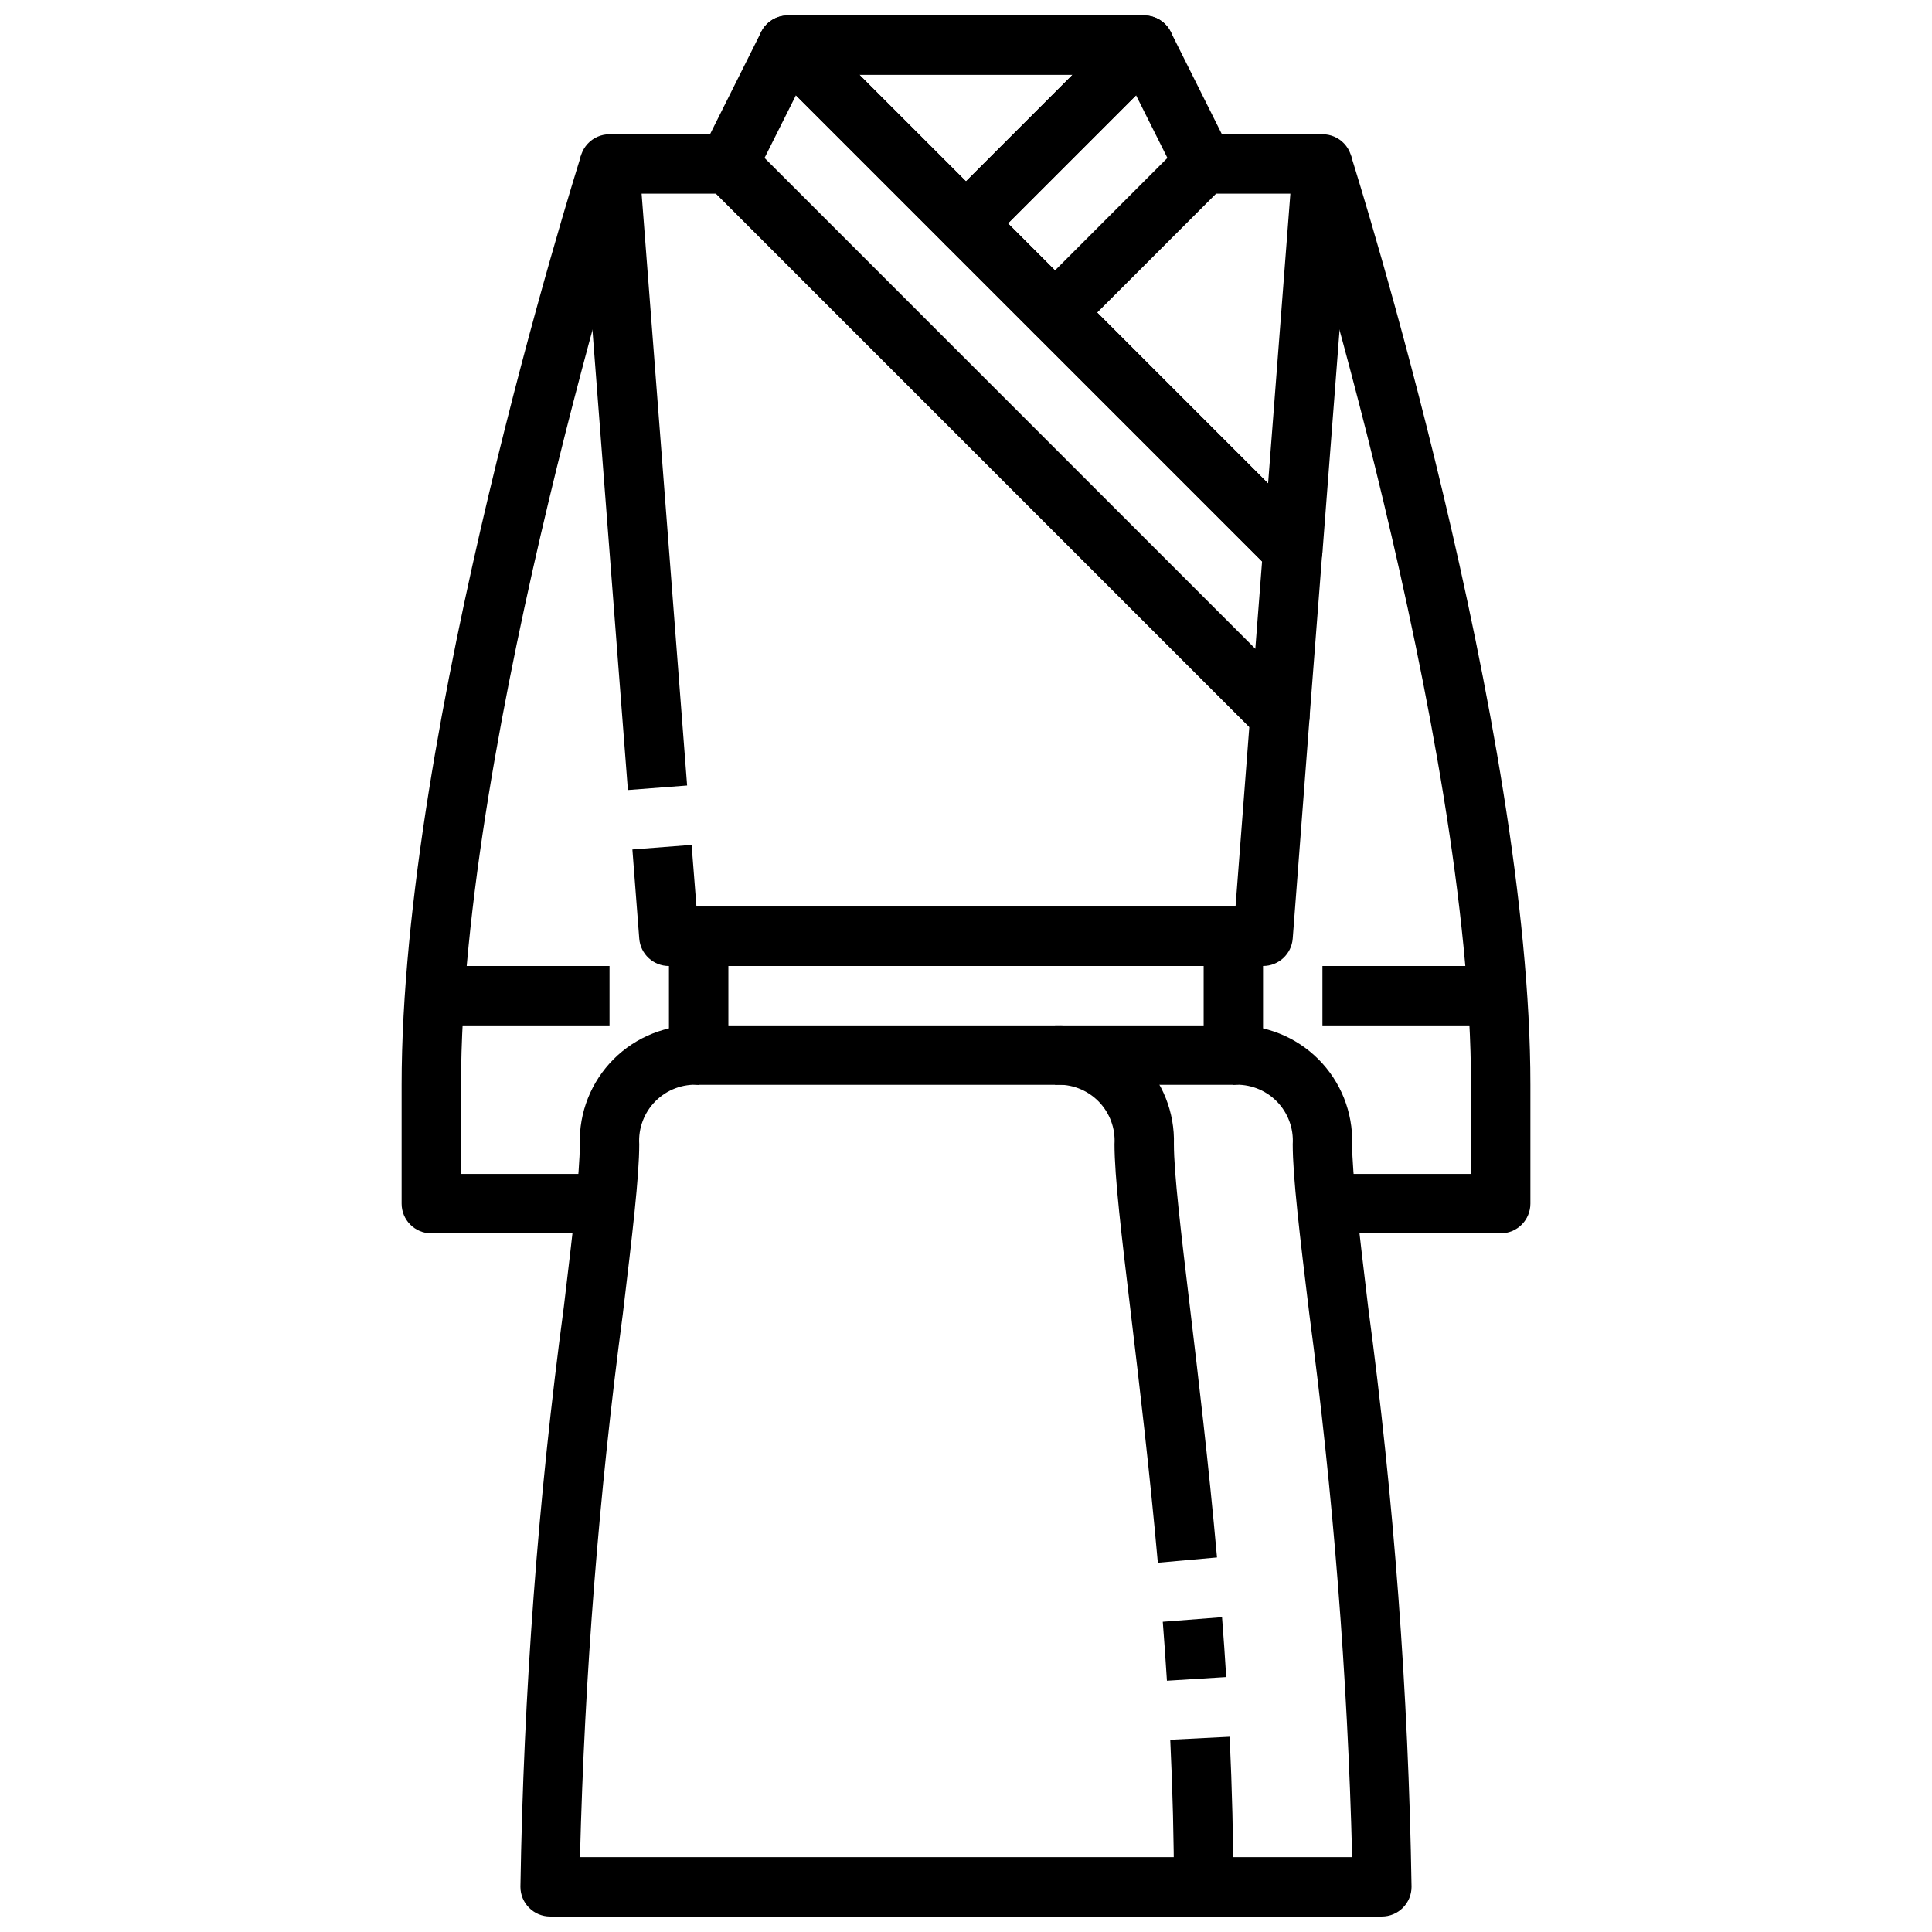
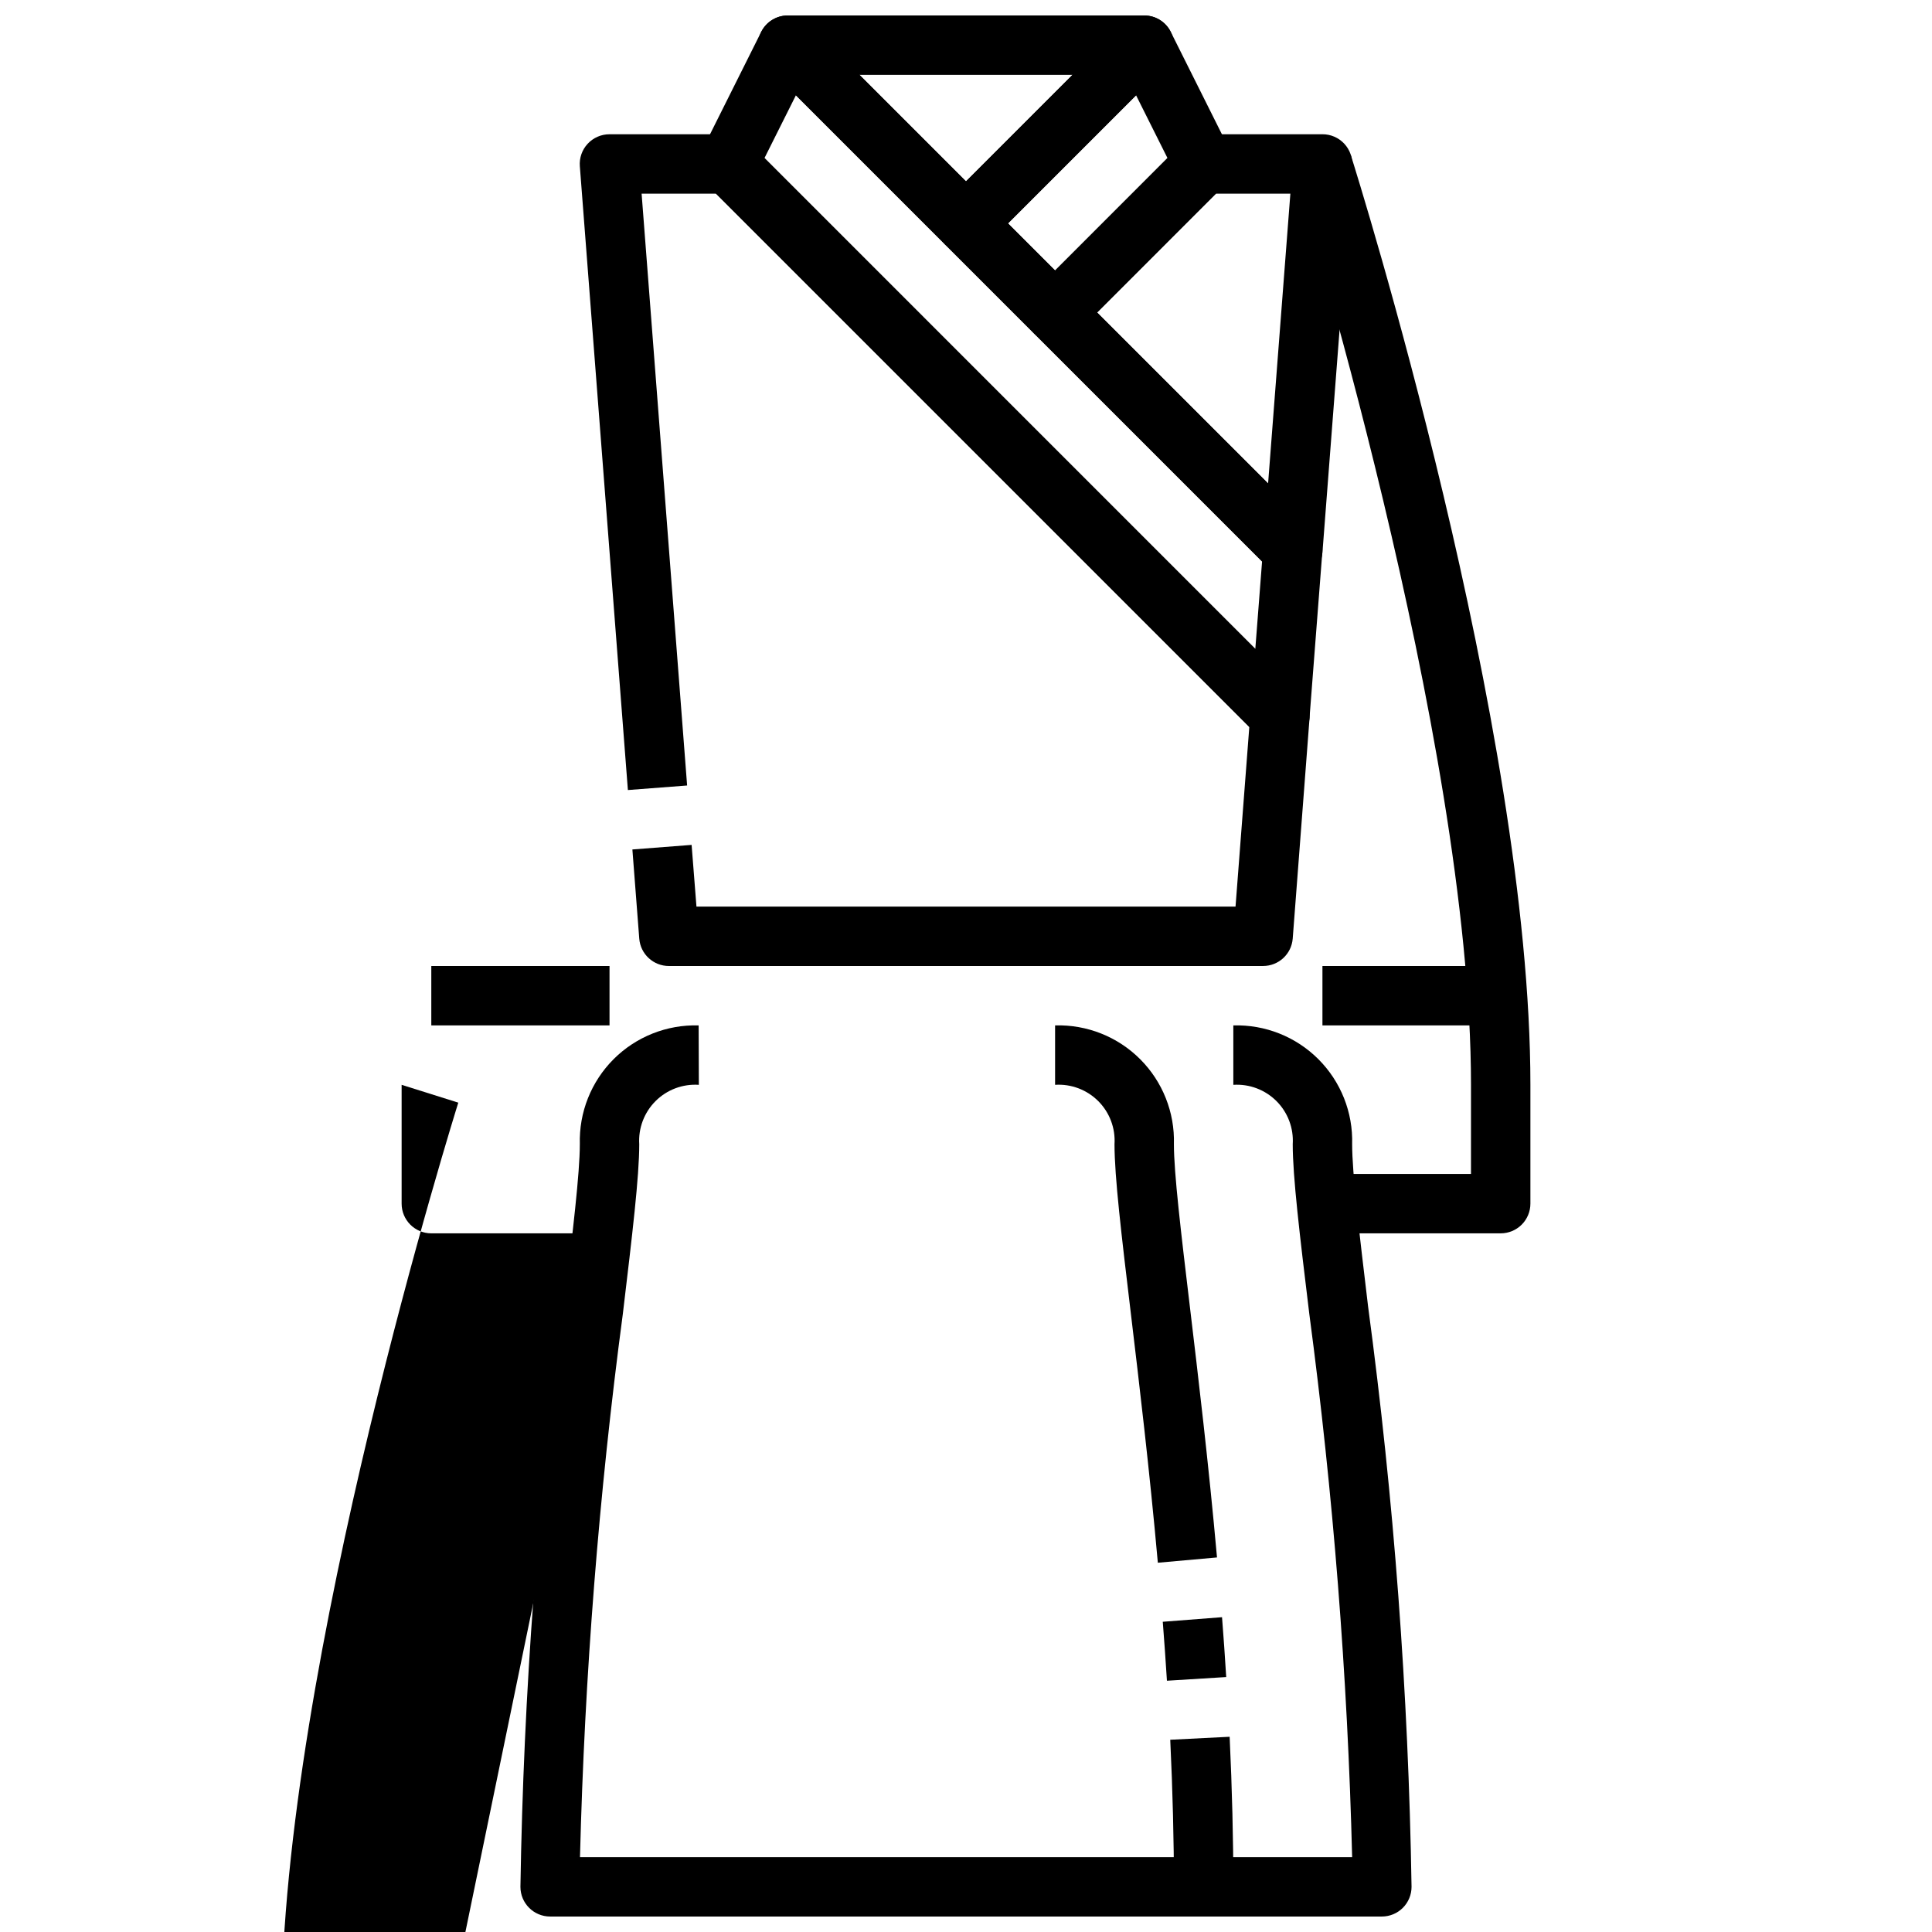
<svg xmlns="http://www.w3.org/2000/svg" width="800px" height="800px" version="1.1" viewBox="144 144 512 512">
  <defs>
    <clipPath id="d">
      <path d="m329 148.09h166v193.91h-166z" />
    </clipPath>
    <clipPath id="c">
      <path d="m392 148.09h79v86.906h-79z" />
    </clipPath>
    <clipPath id="b">
      <path d="m344 148.09h112v63.906h-112z" />
    </clipPath>
    <clipPath id="a">
      <path d="m281 415h238v236.9h-238z" />
    </clipPath>
  </defs>
  <path d="m478.72 400h-157.44c-4.121 0.012-7.555-3.156-7.871-7.266l-1.82-23.617 15.695-1.211 1.285 16.348h142.86l3.652-47.609-141.32-141.32h-19.727l12.059 156.84-15.695 1.203-12.734-165.31c-0.172-2.188 0.582-4.352 2.078-5.961 1.496-1.609 3.594-2.523 5.793-2.516h31.488c2.086 0 4.09 0.828 5.562 2.305l146.18 146.18c1.625 1.625 2.457 3.875 2.285 6.164l-4.465 58.5c-0.316 4.109-3.75 7.277-7.871 7.266z" />
  <path d="m486.59 297.66c-2.086-0.004-4.09-0.832-5.566-2.309l-62.977-62.977h0.004c-3.074-3.074-3.074-8.055 0-11.129l39.359-39.359v-0.004c1.477-1.477 3.477-2.305 5.566-2.305h31.488-0.004c2.199-0.008 4.301 0.906 5.793 2.516 1.496 1.609 2.25 3.773 2.082 5.961l-7.871 102.34h-0.004c-0.234 3.066-2.234 5.715-5.113 6.781-0.883 0.32-1.816 0.488-2.758 0.488zm-51.844-70.848 45.312 45.305 5.902-76.797h-19.727z" />
  <g clip-path="url(#d)">
    <path d="m483.21 341.51c-2.09 0-4.09-0.828-5.566-2.305l-146.18-146.18c-2.398-2.394-2.992-6.055-1.48-9.086l15.742-31.488h0.004c1.129-2.258 3.277-3.836 5.773-4.242 2.492-0.402 5.031 0.414 6.82 2.195l133.82 133.82v0.004c1.625 1.625 2.461 3.879 2.281 6.168l-3.387 43.848h0.004c-0.238 3.066-2.234 5.711-5.117 6.777-0.871 0.32-1.789 0.484-2.715 0.488zm-136.61-155.63 130.07 130.09 1.793-23.176-123.54-123.54z" />
  </g>
  <g clip-path="url(#c)">
    <path d="m423.61 234.69c-2.086 0-4.09-0.832-5.562-2.309l-23.617-23.617c-3.074-3.074-3.074-8.055 0-11.129l47.23-47.23v-0.004c1.789-1.781 4.328-2.598 6.82-2.195 2.496 0.406 4.644 1.984 5.777 4.242l15.742 31.488c1.512 3.031 0.918 6.691-1.48 9.086l-39.359 39.359c-1.473 1.473-3.469 2.301-5.551 2.309zm-12.484-31.488 12.484 12.484 29.781-29.805-8.32-16.625z" />
  </g>
  <g clip-path="url(#b)">
    <path d="m400 211.07c-2.09 0-4.09-0.832-5.566-2.309l-47.23-47.23h-0.004c-2.25-2.25-2.922-5.637-1.703-8.578s4.086-4.859 7.269-4.859h94.465c3.184 0 6.055 1.918 7.269 4.859 1.219 2.941 0.547 6.328-1.703 8.578l-47.23 47.23h-0.004c-1.473 1.477-3.477 2.309-5.562 2.309zm-28.23-47.234 28.23 28.23 28.227-28.23z" />
  </g>
-   <path d="m470.85 431.49h-141.7c-4.348 0-7.871-3.527-7.871-7.875v-31.488c0-4.348 3.523-7.871 7.871-7.871h141.7c2.086 0 4.09 0.828 5.566 2.305 1.477 1.477 2.305 3.481 2.305 5.566v31.488c0 2.09-0.828 4.09-2.305 5.566-1.477 1.477-3.481 2.309-5.566 2.309zm-133.82-15.746h125.95v-15.742h-125.95z" />
  <g clip-path="url(#a)">
    <path d="m510.21 651.9h-220.42c-4.348 0-7.871-3.523-7.871-7.871 0.824-51.426 4.668-102.76 11.508-153.73 2.363-19.797 4.234-35.426 4.234-43.066h0.004c-0.25-8.426 2.988-16.578 8.945-22.539 5.961-5.961 14.117-9.199 22.539-8.949l0.055 15.742 0.004 0.004c-4.262-0.285-8.441 1.277-11.465 4.293-3.027 3.016-4.606 7.188-4.336 11.449 0 8.574-1.82 23.82-4.344 44.934-6.352 47.762-10.141 95.828-11.359 144h204.63c-1.219-48.168-5.012-96.234-11.359-144-2.566-21.113-4.387-36.359-4.387-44.934 0.273-4.254-1.297-8.418-4.309-11.434-3.016-3.012-7.18-4.582-11.434-4.309v-15.746c8.426-0.25 16.578 2.988 22.539 8.949 5.961 5.961 9.195 14.113 8.949 22.539 0 7.637 1.867 23.27 4.234 43.066 6.84 50.977 10.684 102.31 11.508 153.73 0 2.086-0.828 4.09-2.305 5.566-1.477 1.477-3.481 2.305-5.566 2.305z" />
  </g>
  <path d="m450.84 558.14c-2.211-24.719-4.945-47.586-7.141-65.961-2.527-21.121-4.344-36.375-4.344-44.949 0.273-4.254-1.297-8.418-4.312-11.434-3.012-3.012-7.18-4.582-11.434-4.309v-15.746c8.426-0.25 16.582 2.988 22.539 8.949 5.961 5.961 9.199 14.113 8.949 22.539 0 7.637 1.867 23.277 4.234 43.082 2.203 18.477 4.953 41.469 7.188 66.426z" />
  <path d="m453.25 589.41c-0.332-5.258-0.699-10.484-1.102-15.625l15.703-1.211c0.402 5.219 0.789 10.516 1.109 15.863z" />
  <path d="m470.85 644.03h-15.746c0-12.305-0.332-25.418-0.977-38.98l15.742-0.789c0.648 13.84 0.98 27.176 0.98 39.77z" />
  <path d="m541.7 470.85h-47.234v-15.746h39.359l0.004-23.613c0-92.148-46.398-240.18-46.871-241.67l15.02-4.723c1.938 6.141 47.594 151.8 47.594 246.39v31.488c0 2.086-0.828 4.09-2.305 5.566-1.477 1.473-3.481 2.305-5.566 2.305z" />
-   <path d="m305.54 470.85h-47.234c-4.348 0-7.871-3.523-7.871-7.871v-31.488c0-94.59 45.656-240.25 47.594-246.39l15.02 4.723c-0.473 1.496-46.867 149.52-46.867 241.67v23.617h39.359z" />
+   <path d="m305.54 470.85h-47.234c-4.348 0-7.871-3.523-7.871-7.871v-31.488l15.02 4.723c-0.473 1.496-46.867 149.52-46.867 241.67v23.617h39.359z" />
  <path d="m258.3 400h47.23v15.742h-47.23z" />
  <path d="m494.46 400h47.23v15.742h-47.23z" />
</svg>